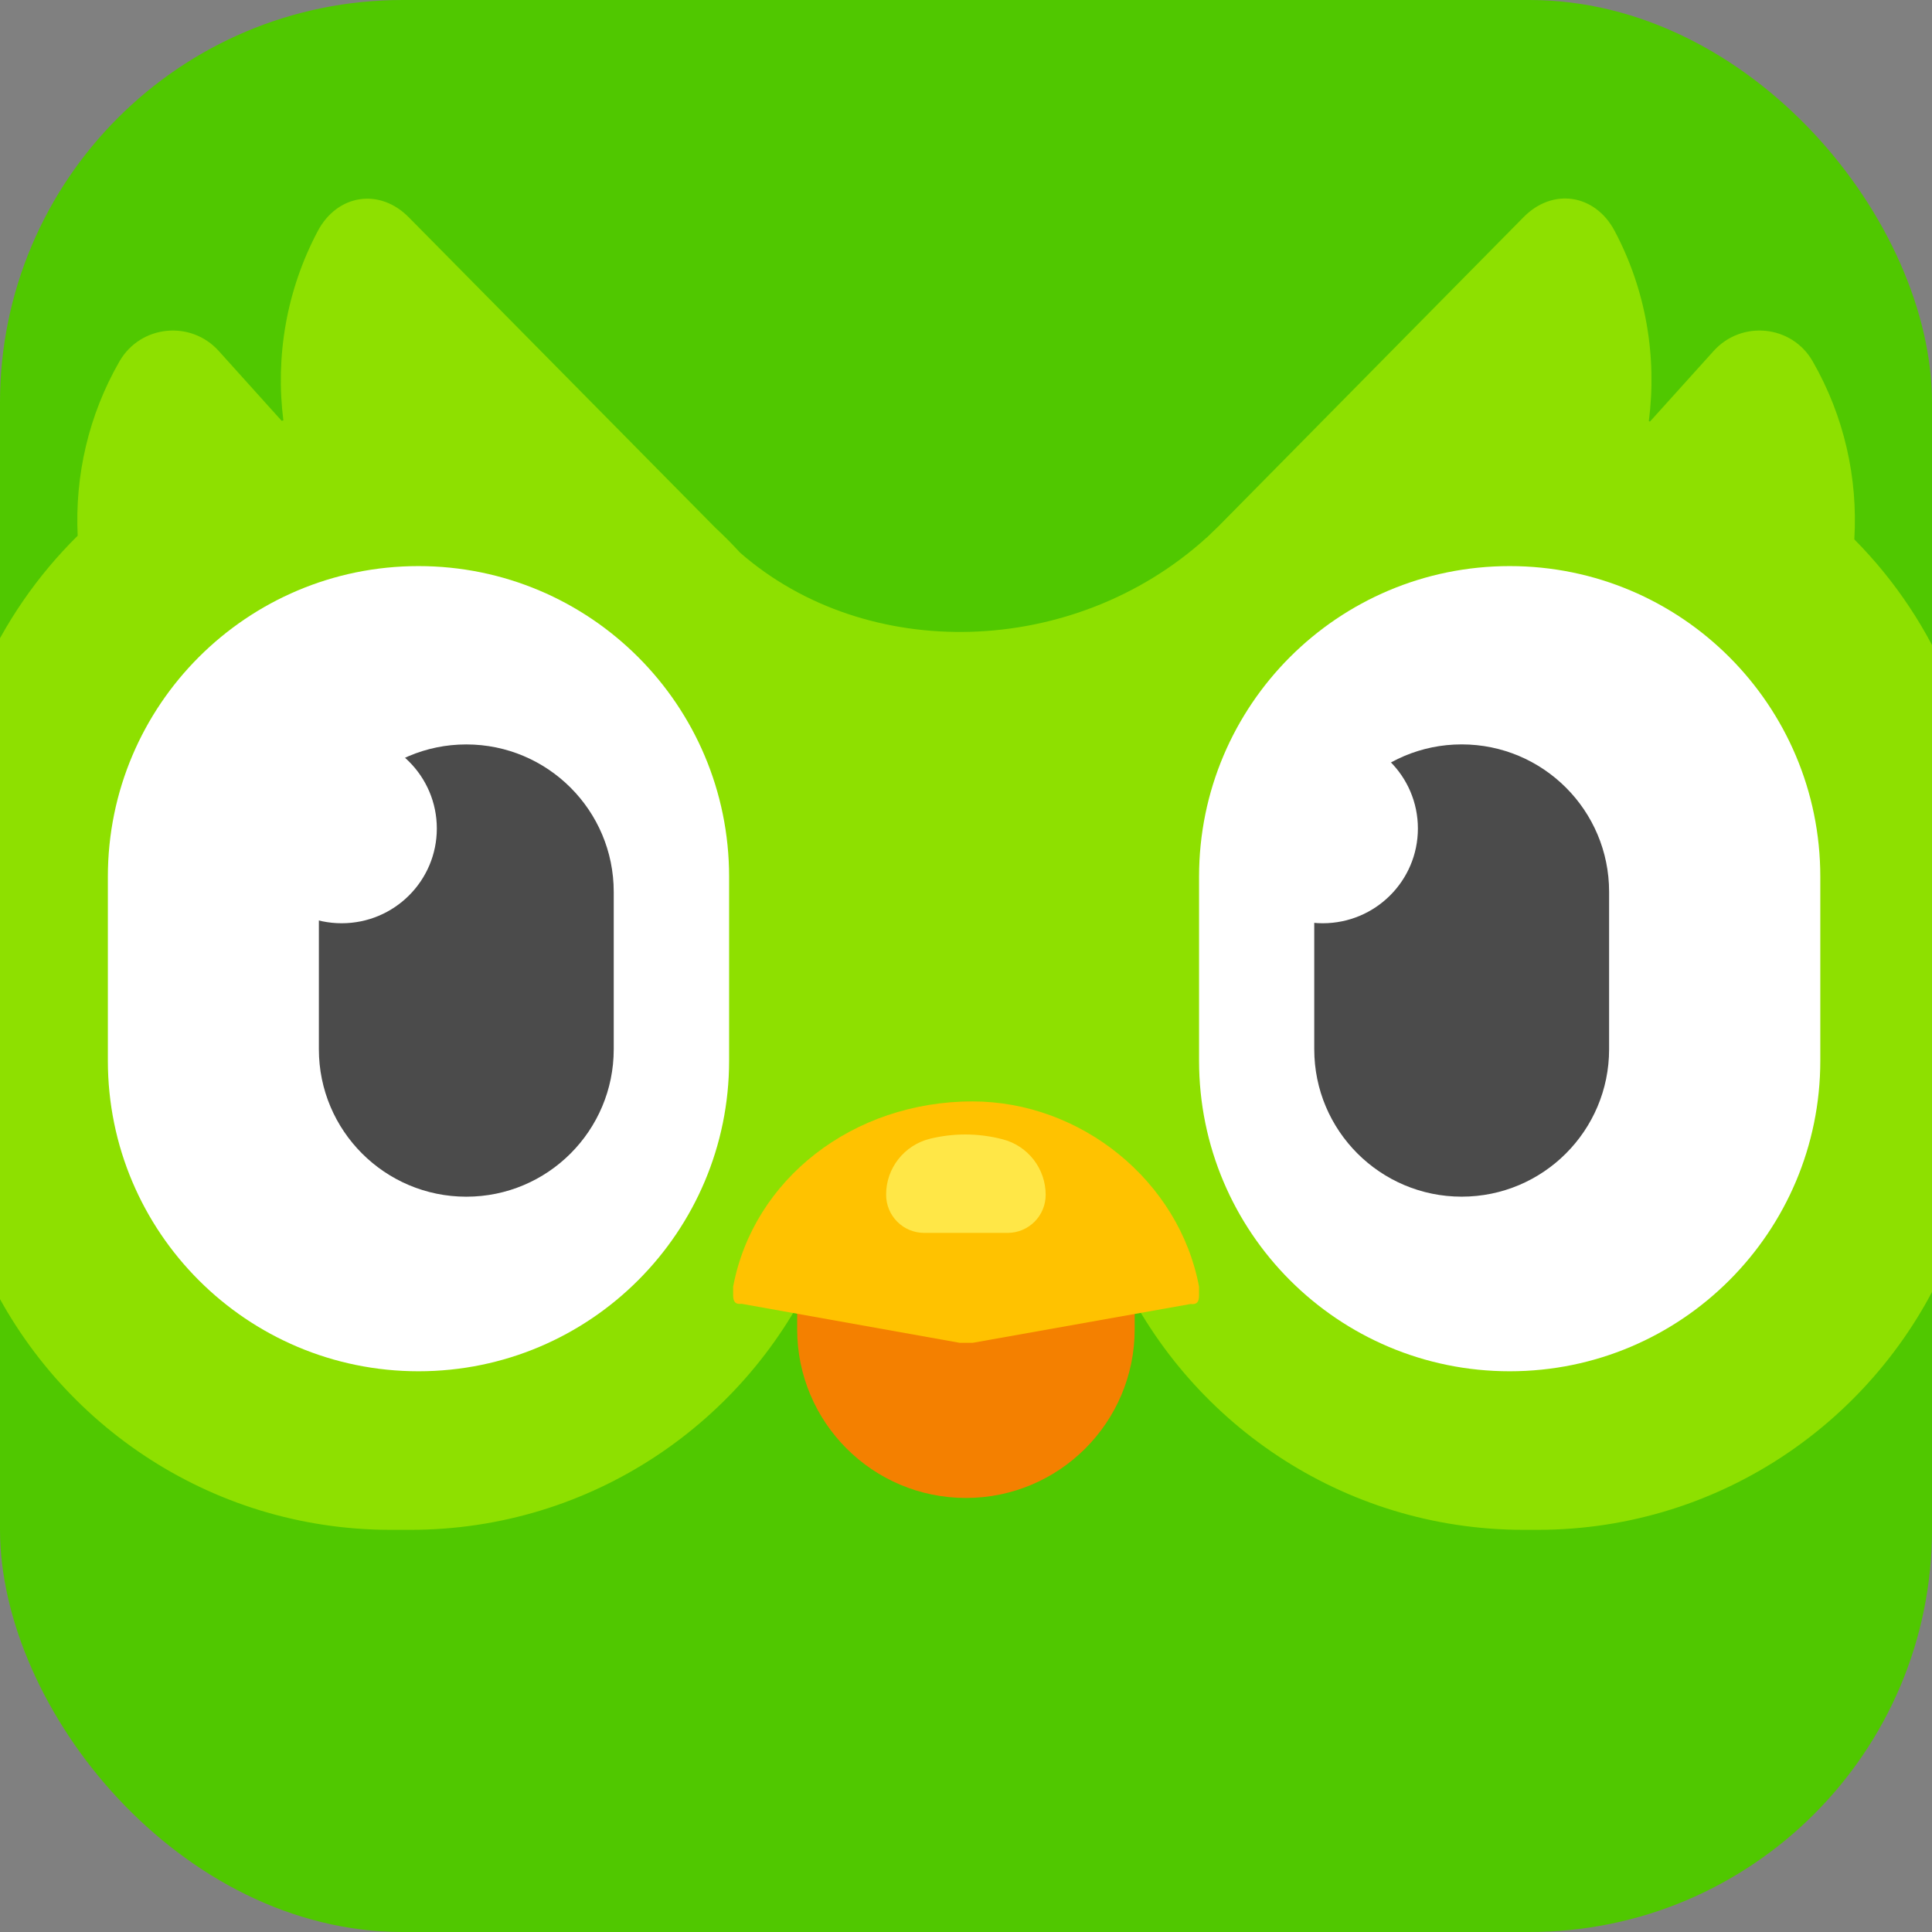
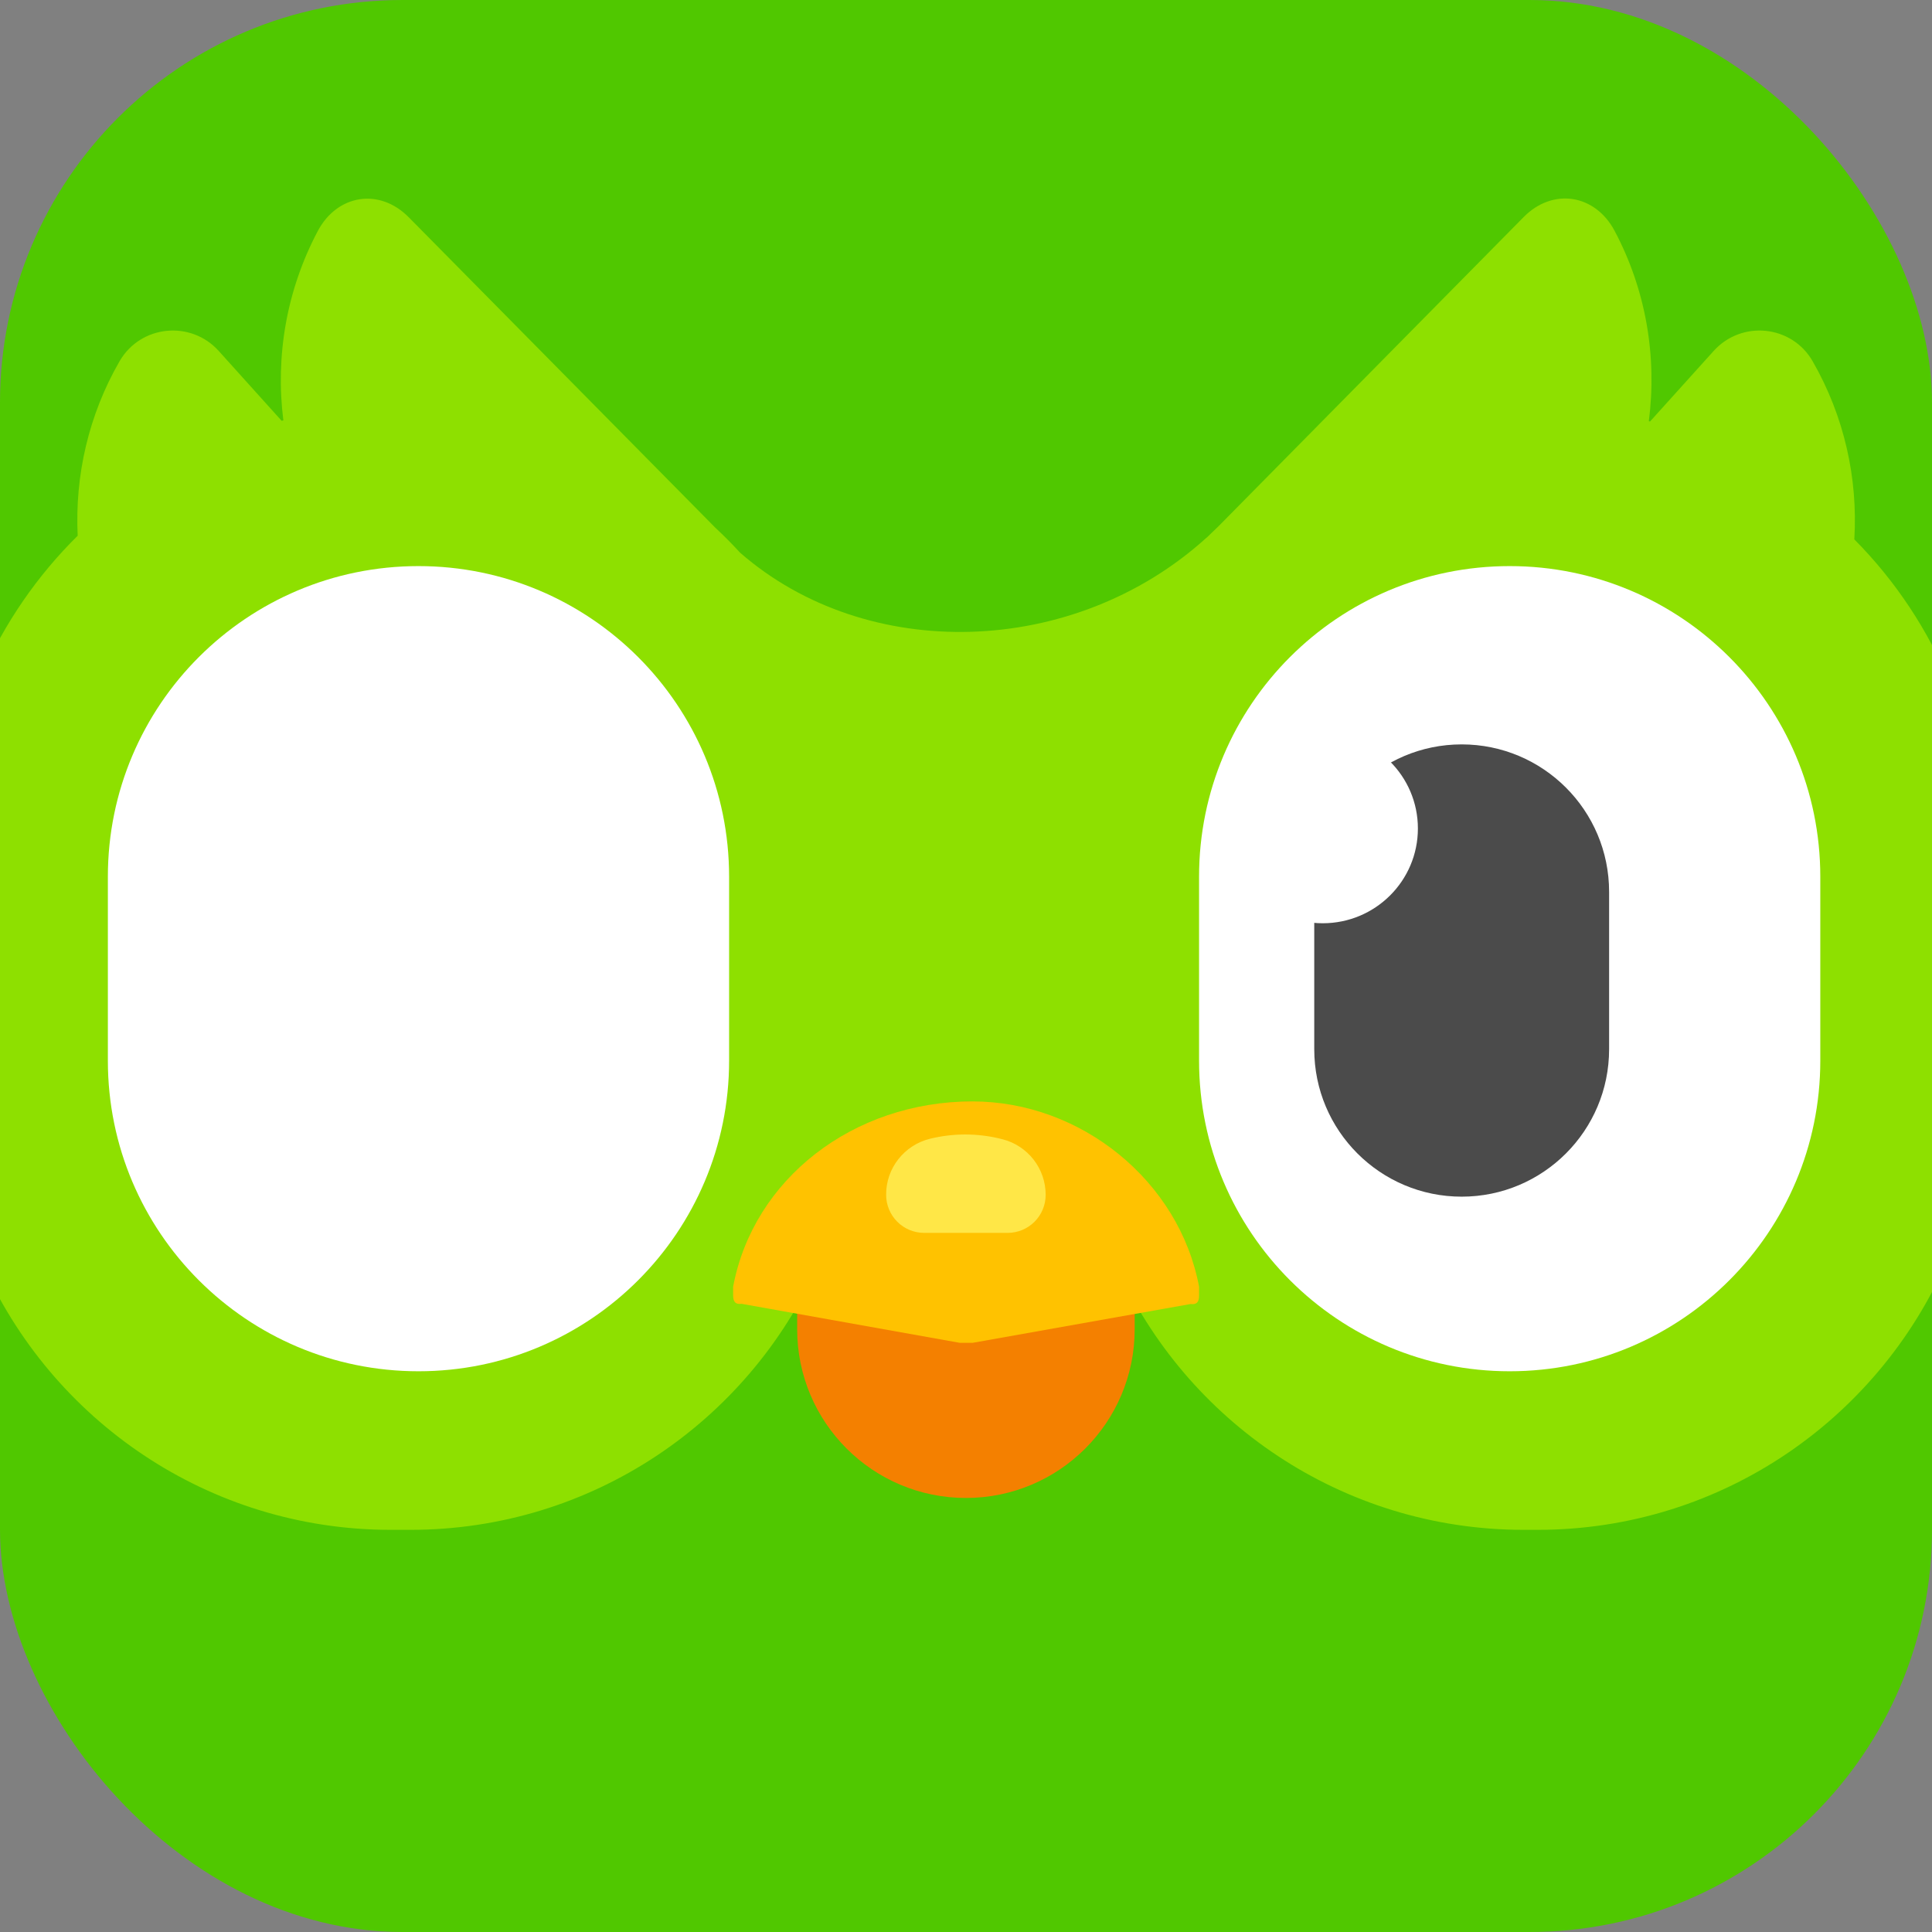
<svg xmlns="http://www.w3.org/2000/svg" width="200" height="200" viewBox="0 0 200 200" fill="none">
  <rect x="0" y="0" width="200" height="200" fill="#808080" stroke="none" />
  <g clip-path="url(#clip0_81_540)">
    <g clip-path="url(#clip1_81_540)">
      <path fill-rule="evenodd" clip-rule="evenodd" d="M36.91 -1.892H163.122C184.532 -1.892 201.883 15.46 201.883 36.889V163.101C201.883 184.511 184.532 201.881 163.102 201.881H36.91C15.48 201.862 -1.871 184.511 -1.871 163.081V36.889C-1.871 15.459 15.481 -1.892 36.91 -1.892Z" fill="#50C800" />
      <path fill-rule="evenodd" clip-rule="evenodd" d="M201.887 129.736V70.799C199.589 65.21 196.215 60.126 191.958 55.835C192.337 49.508 190.923 43.101 187.64 37.39C185.491 33.649 180.298 33.112 177.393 36.335L170.807 43.638C170.767 43.618 170.727 43.618 170.687 43.599C171.543 36.932 170.409 30.048 167.145 23.9C165.116 20.079 160.719 19.403 157.694 22.506L126.056 54.562C125.698 54.901 125.32 55.258 124.962 55.617C124.942 55.636 124.902 55.656 124.883 55.676C111.133 68.132 89.703 68.65 76.61 57.209C75.79 56.312 74.933 55.449 74.043 54.622L42.347 22.526C39.321 19.422 34.924 20.099 32.895 23.92C29.651 30.048 28.497 36.893 29.333 43.519C29.273 43.538 29.213 43.538 29.154 43.559L22.647 36.335C19.742 33.112 14.549 33.649 12.38 37.39C9.157 42.981 7.744 49.249 8.042 55.457C3.85 59.595 0.481 64.49 -1.887 69.883V130.671C5.257 146.968 21.533 158.369 40.456 158.369H42.485C61.249 158.369 77.406 147.167 84.629 131.089C91.574 131.049 96.607 131.03 99.732 131.03C106.497 131.01 111.77 131.01 115.551 131.01C122.754 147.127 138.951 158.369 157.733 158.369H159.166C178.448 158.369 194.962 146.53 201.887 129.736Z" fill="#8EE000" />
      <path fill-rule="evenodd" clip-rule="evenodd" d="M43.322 58.602C61.07 58.602 75.477 72.987 75.477 90.757V109.799C75.477 127.547 61.09 141.953 43.322 141.953C25.572 141.953 11.166 127.568 11.166 109.799V90.757C11.166 72.988 25.572 58.602 43.322 58.602ZM156.282 58.602C174.031 58.602 188.437 72.987 188.437 90.757V109.799C188.437 127.547 174.05 141.953 156.282 141.953C138.533 141.953 124.126 127.568 124.126 109.799V90.757C124.126 72.988 138.513 58.602 156.282 58.602Z" fill="white" />
-       <path fill-rule="evenodd" clip-rule="evenodd" d="M48.272 77.063C56.688 77.063 63.533 83.888 63.533 92.325V108.621C63.533 117.038 56.708 123.882 48.272 123.882C39.855 123.882 33.01 117.057 33.01 108.621V92.325C33.01 83.888 39.855 77.063 48.272 77.063Z" fill="#4B4B4B" />
      <path fill-rule="evenodd" clip-rule="evenodd" d="M99.992 114.059C109.642 114.059 117.462 121.879 117.462 131.528V137.598C117.462 147.248 109.642 155.068 99.992 155.068C90.342 155.068 82.522 147.248 82.522 137.598V131.528C82.522 121.879 90.342 114.059 99.992 114.059Z" fill="#F48000" />
      <path d="M75.894 133.199C77.983 122.057 88.311 114.018 100.667 114.018C111.909 114.018 122.077 122.256 124.126 133.199V134.095C124.126 134.792 123.888 135.069 123.251 134.99L100.687 139.009H99.354L76.77 134.97C76.133 135.05 75.894 134.771 75.894 134.075V133.199Z" fill="#FFC200" />
      <path fill-rule="evenodd" clip-rule="evenodd" d="M96.288 117.878C97.468 117.593 98.677 117.446 99.89 117.44C101.184 117.44 102.497 117.6 103.791 117.938C105.066 118.266 106.196 119.01 107.003 120.05C107.81 121.091 108.247 122.371 108.247 123.688C108.248 124.205 108.146 124.718 107.948 125.196C107.75 125.674 107.46 126.109 107.094 126.475C106.728 126.841 106.294 127.131 105.816 127.329C105.337 127.526 104.825 127.628 104.307 127.628H95.672C95.155 127.628 94.642 127.526 94.164 127.329C93.686 127.131 93.251 126.841 92.886 126.475C92.52 126.109 92.23 125.674 92.032 125.196C91.834 124.718 91.732 124.205 91.733 123.688C91.712 120.942 93.603 118.535 96.288 117.878Z" fill="#FFE747" />
      <path fill-rule="evenodd" clip-rule="evenodd" d="M151.312 77.059C159.729 77.059 166.574 83.884 166.574 92.321V108.617C166.574 117.034 159.749 123.878 151.312 123.878C142.895 123.878 136.051 117.054 136.051 108.617V92.321C136.07 83.884 142.895 77.059 151.312 77.059Z" fill="#4B4B4B" />
      <path d="M35.371 95.575C40.811 95.575 45.22 91.183 45.22 85.766C45.22 80.348 40.811 75.956 35.371 75.956C29.931 75.956 25.521 80.348 25.521 85.766C25.521 91.183 29.931 95.575 35.371 95.575ZM136.93 95.575C142.37 95.575 146.78 91.183 146.78 85.766C146.78 80.348 142.37 75.956 136.93 75.956C131.49 75.956 127.081 80.348 127.081 85.766C127.081 91.183 131.49 95.575 136.93 95.575Z" fill="white" />
    </g>
  </g>
  <defs>
    <clipPath id="clip0_81_540">
      <rect width="200" height="200" rx="41.667" fill="white" />
    </clipPath>
    <clipPath id="clip1_81_540">
      <rect width="203.774" height="203.774" fill="white" transform="translate(-1.871 -1.884)" />
    </clipPath>
  </defs>
</svg>